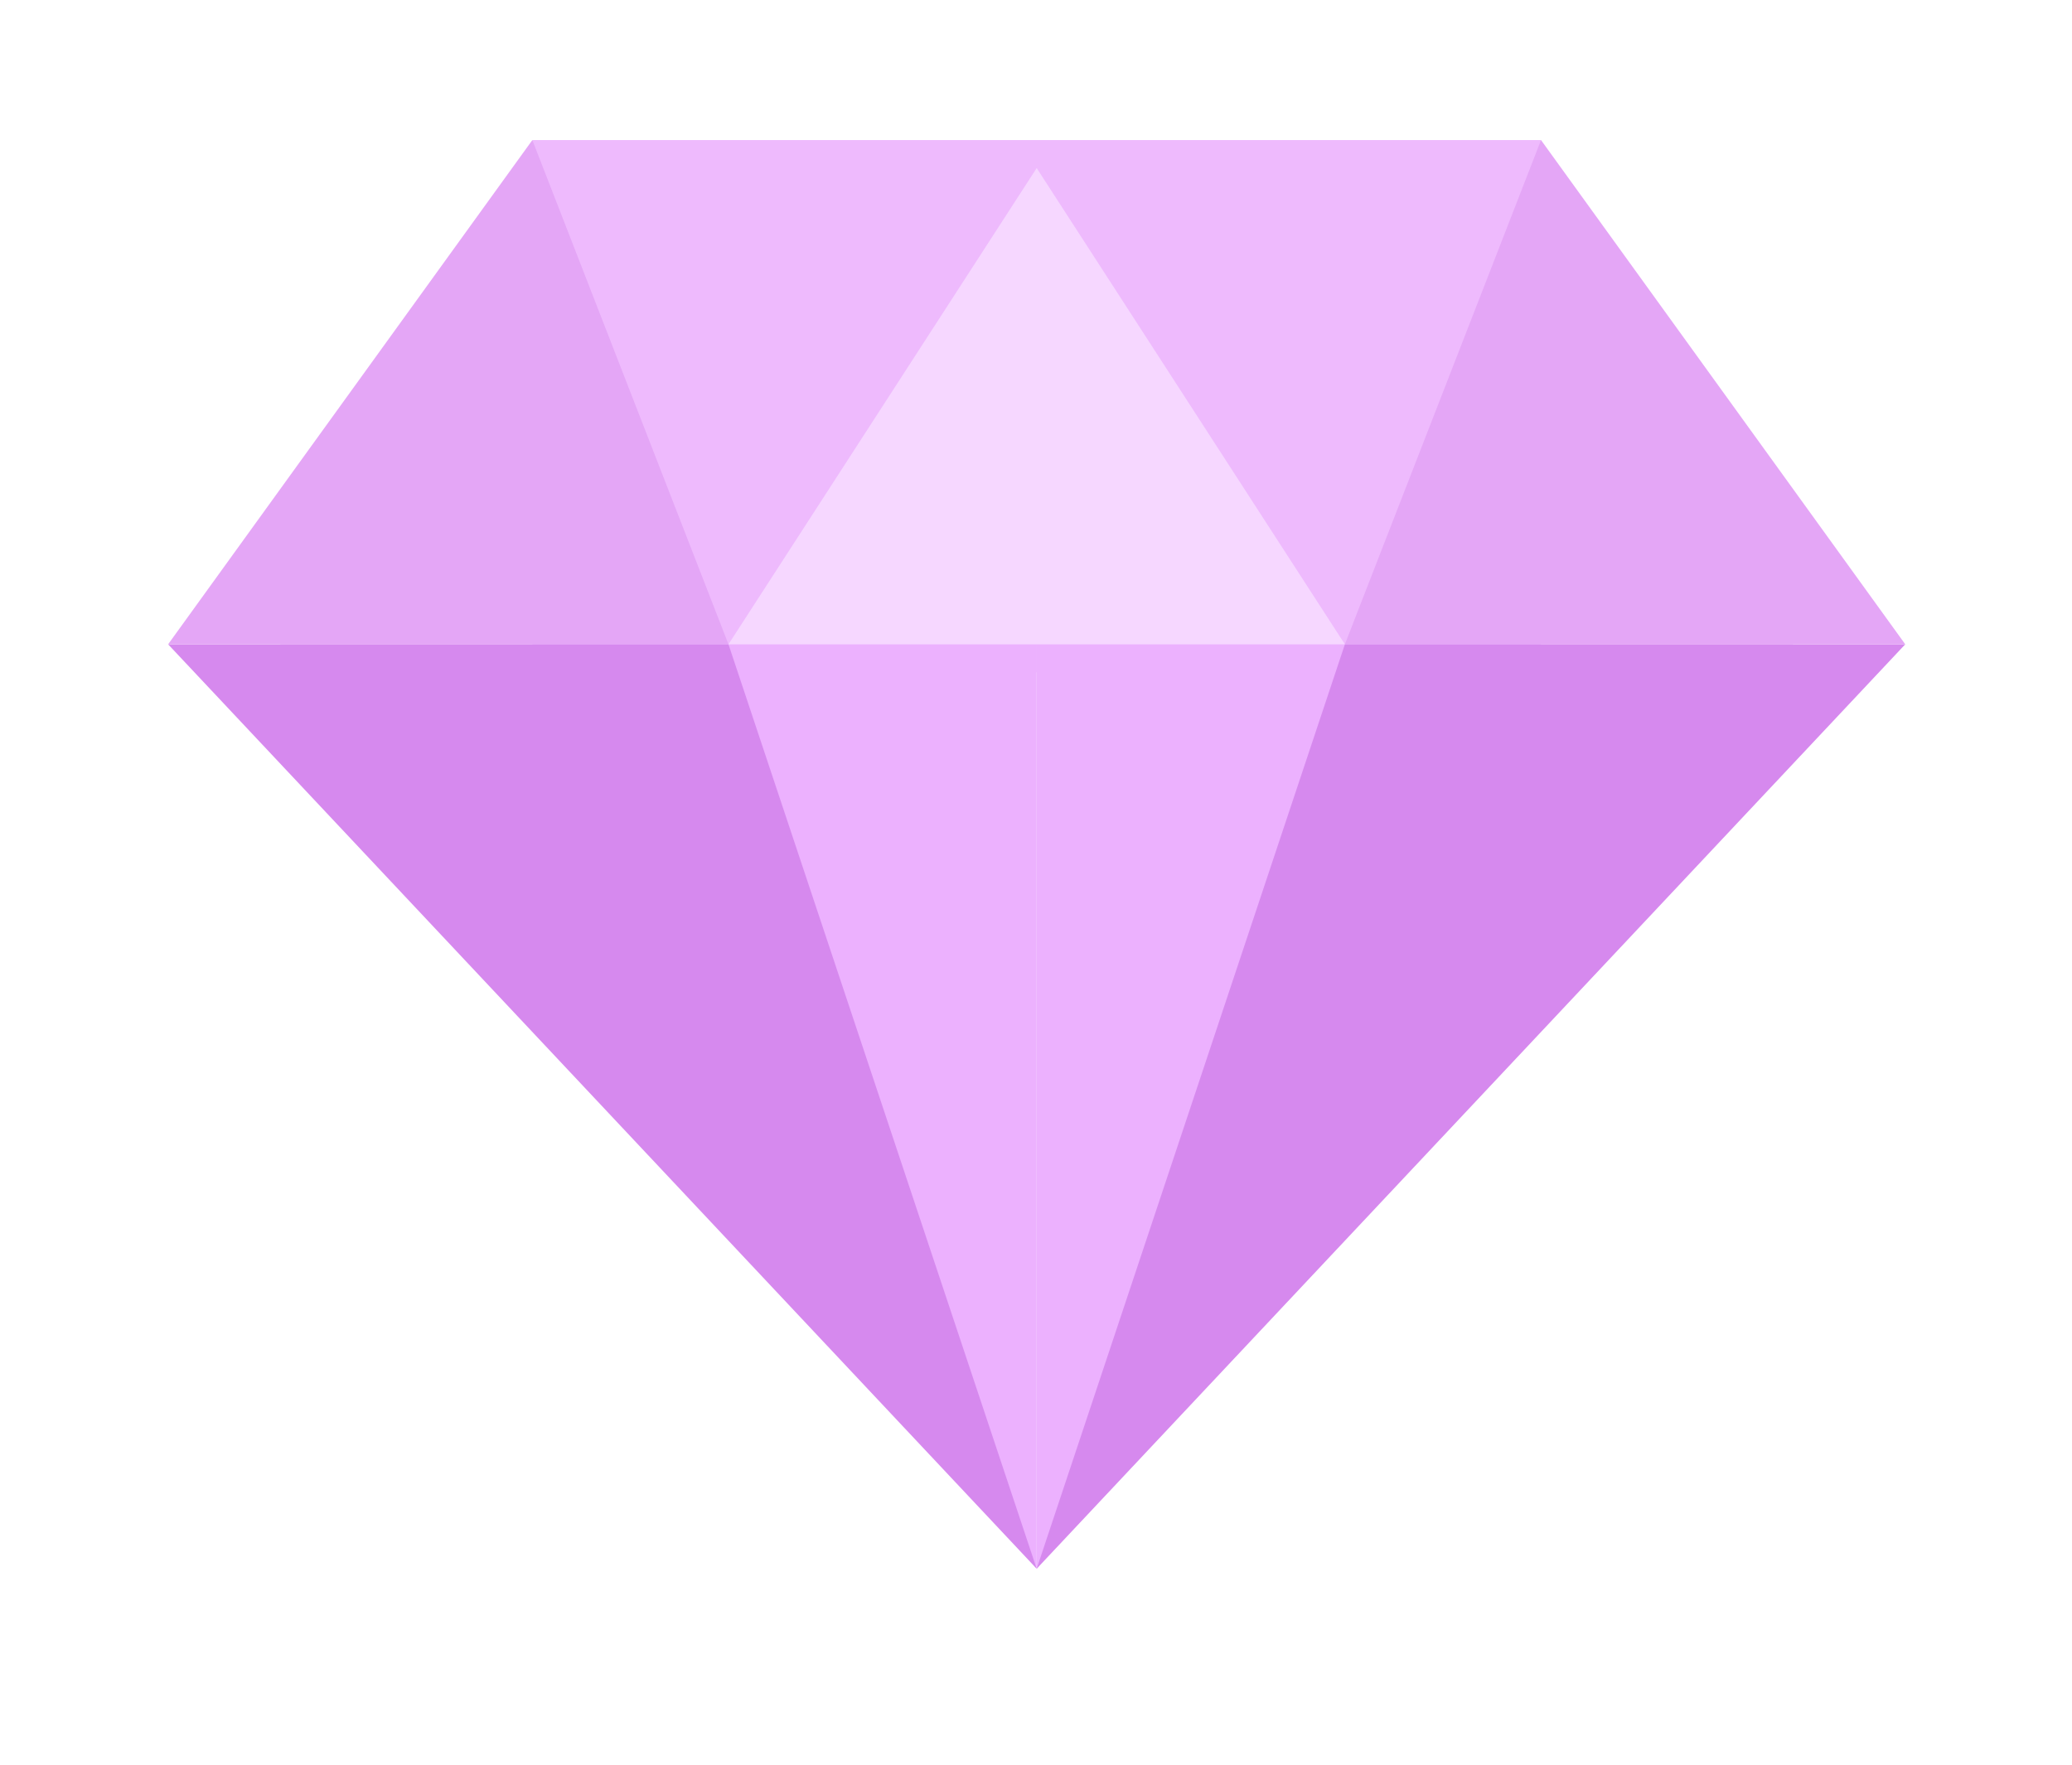
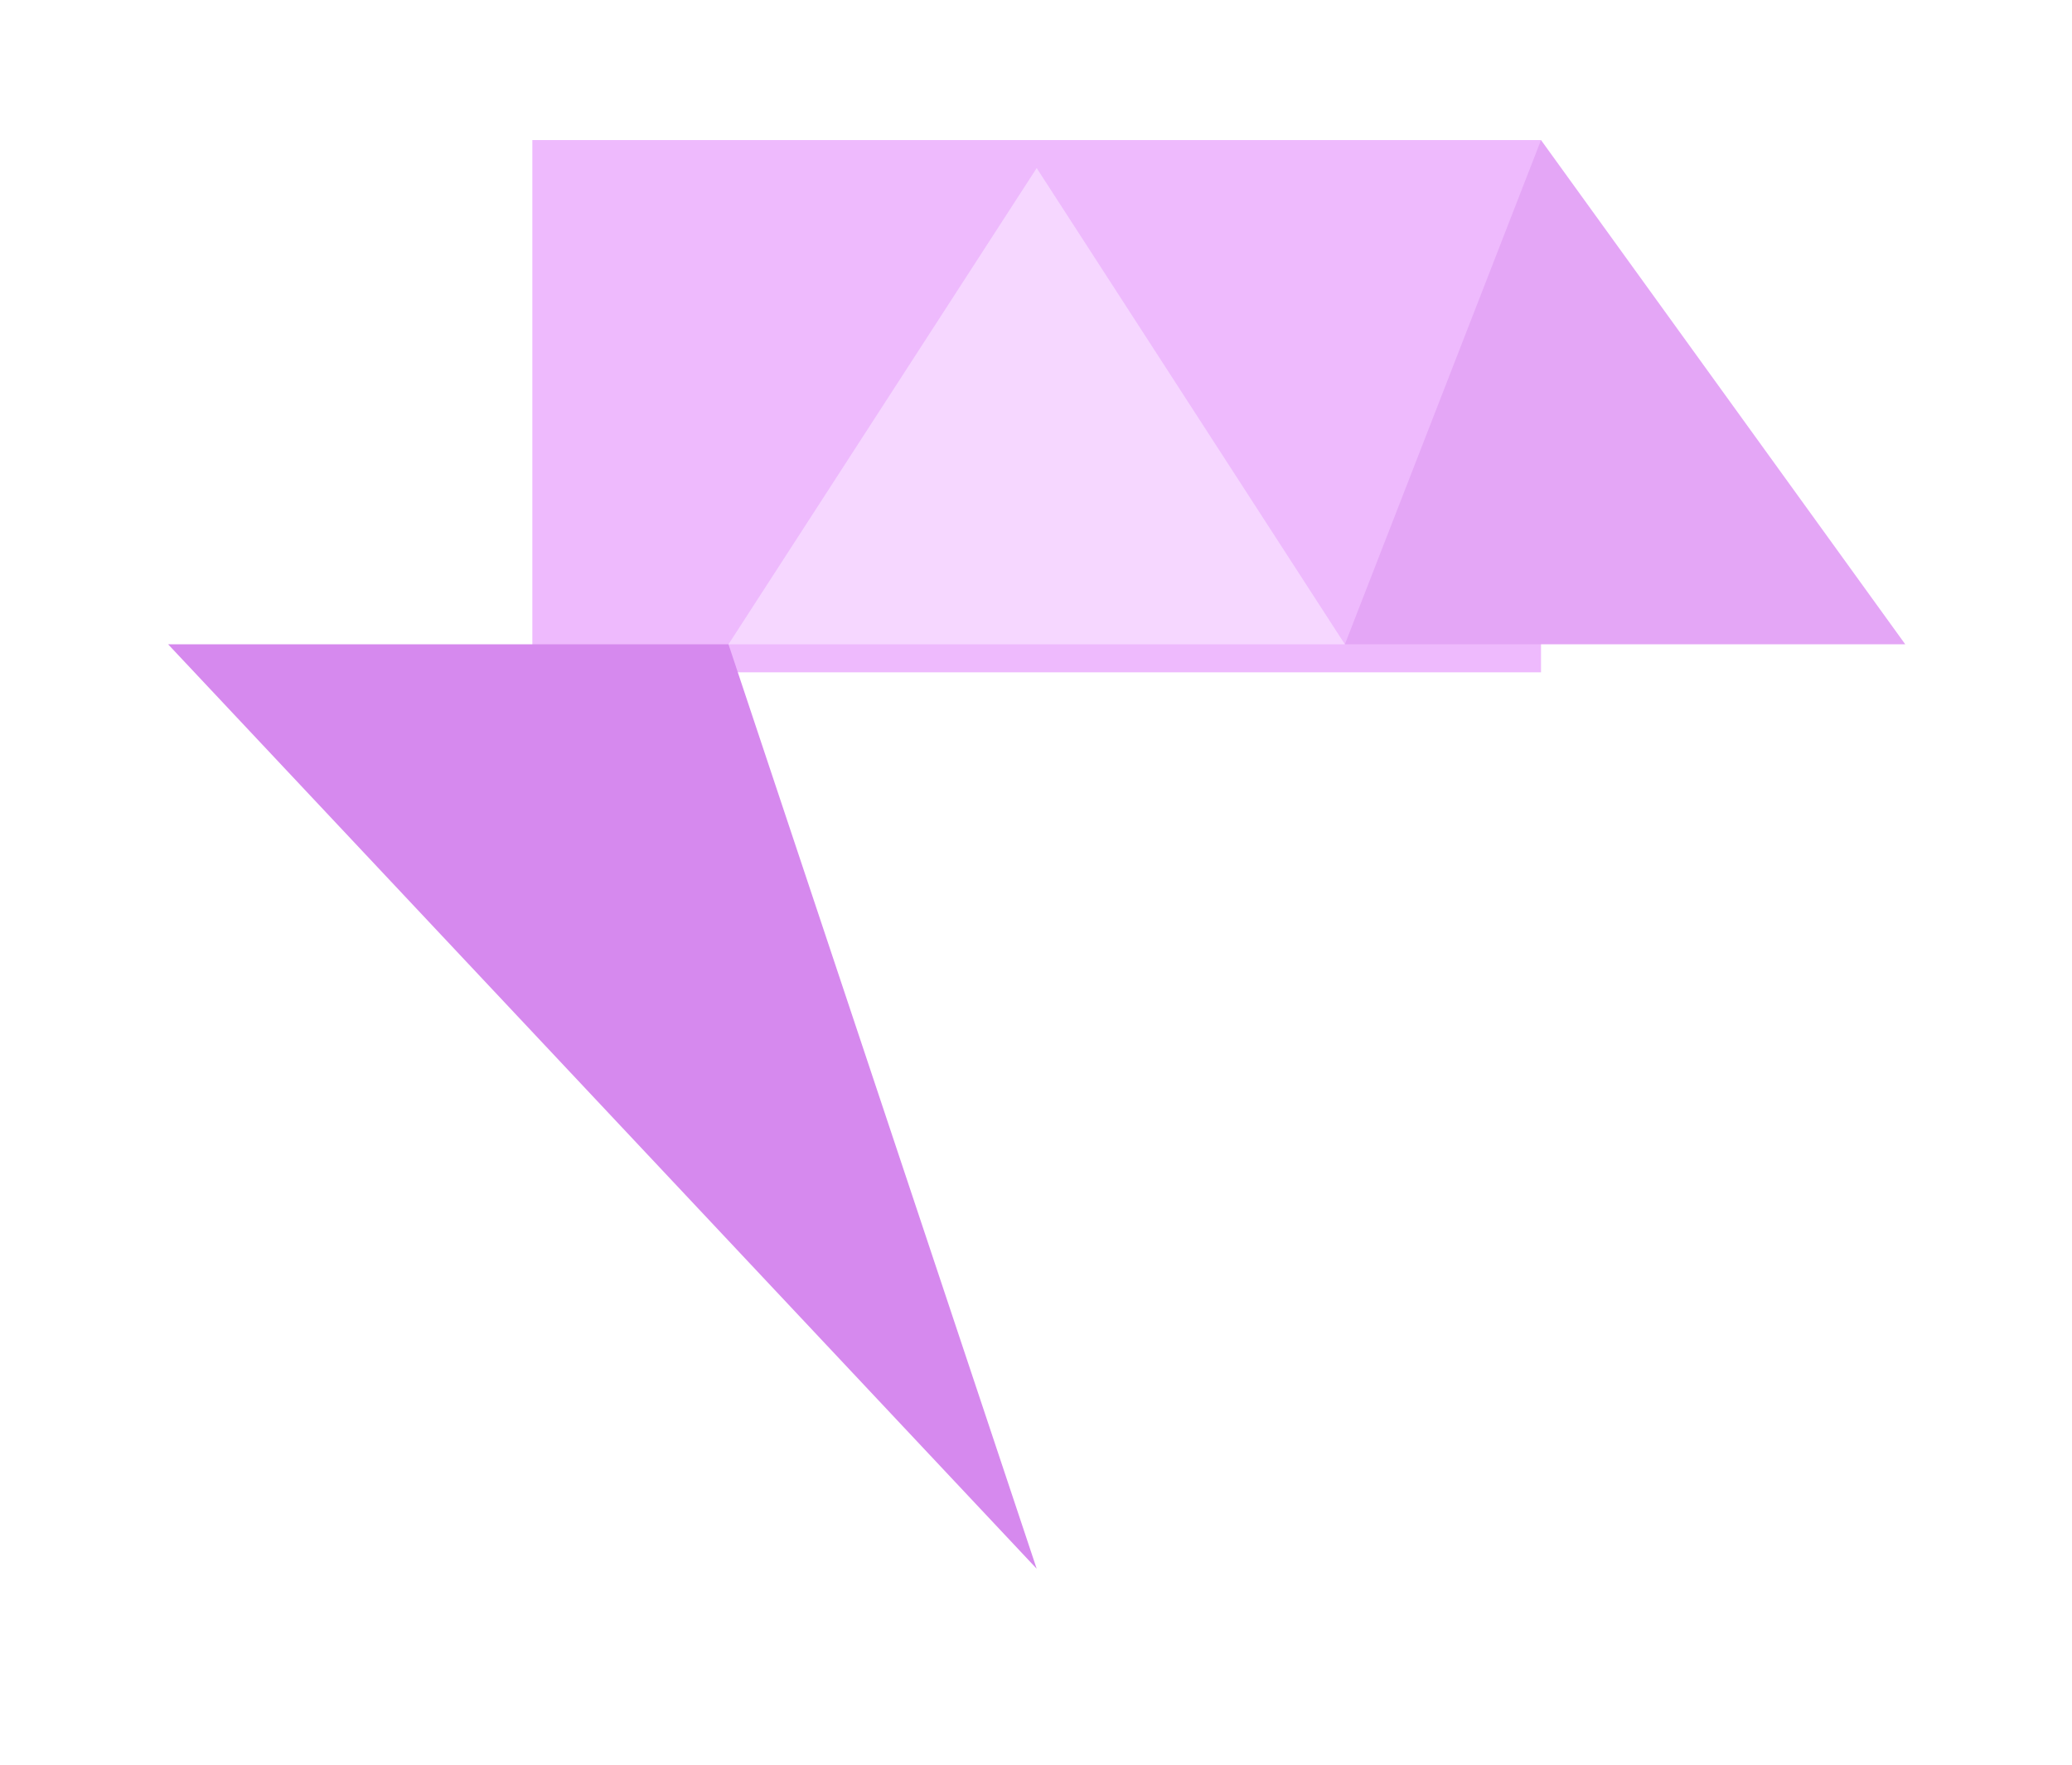
<svg xmlns="http://www.w3.org/2000/svg" t="1682671189129" class="icon" viewBox="0 0 1202 1024" version="1.1" p-id="116844" width="234.766" height="200">
  <path d="M308.825 81.27h585.143v308.825H308.825z" fill="#EEBAFD" p-id="116845" />
-   <path d="M601.397 373.841h438.857L601.397 910.222z" fill="#ECB1FE" p-id="116846" />
-   <path d="M780.19 373.841h325.08L601.397 910.222z" fill="#D689EE" p-id="116847" />
  <path d="M780.19 373.841h325.08L893.968 81.27z" fill="#E4A6F6" p-id="116848" />
-   <path d="M601.397 373.841H162.54l438.857 536.381z" fill="#ECB1FE" p-id="116849" />
  <path d="M422.603 373.841H97.523l503.874 536.381z" fill="#D689EE" p-id="116850" />
-   <path d="M422.603 373.841H97.523L308.826 81.27z" fill="#E4A6F6" p-id="116851" />
  <path d="M780.19 373.841H422.603L601.397 97.524z" fill="#F6D7FF" p-id="116852" />
</svg>